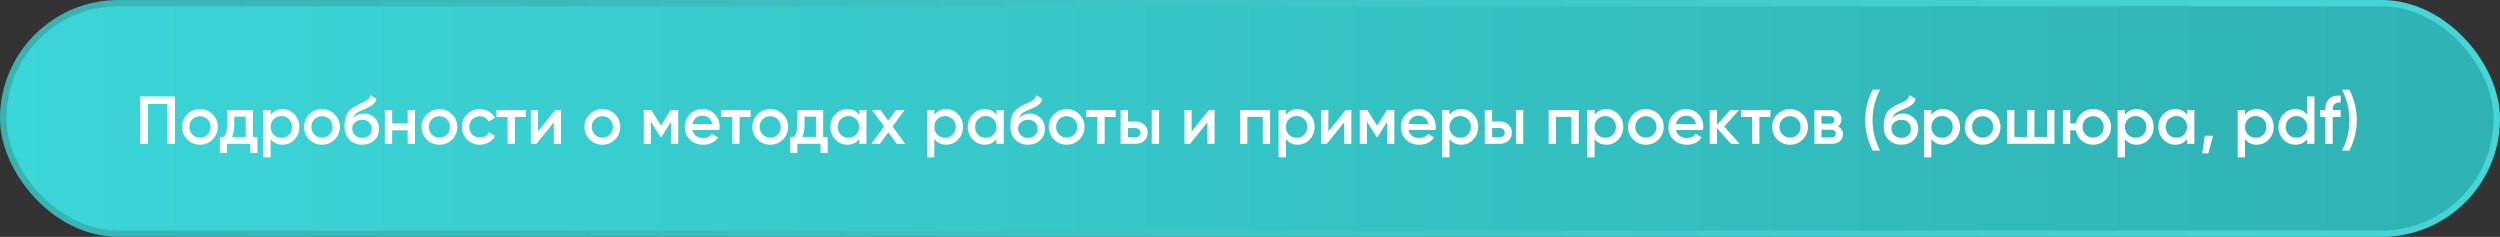
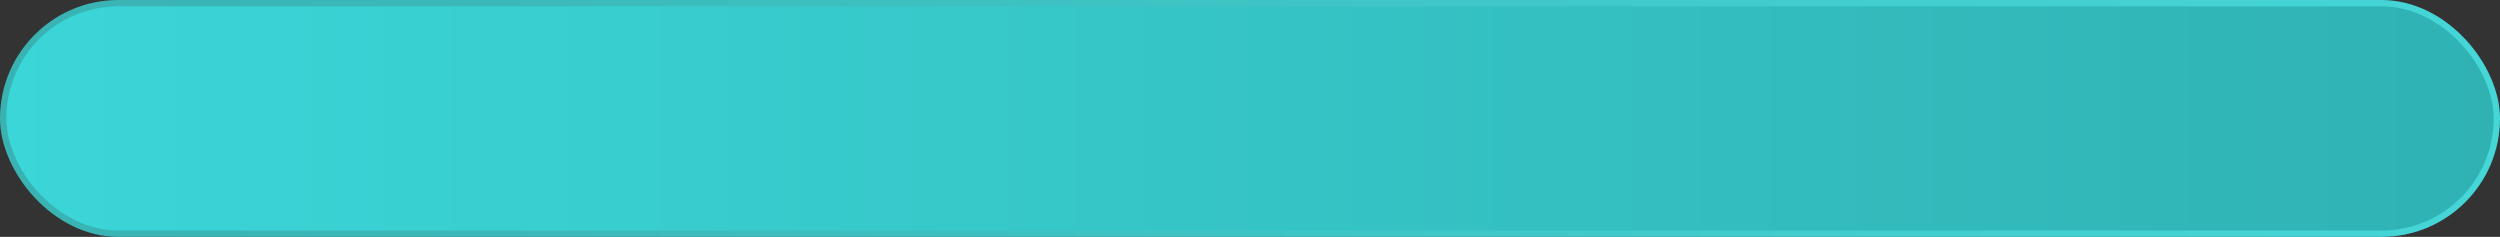
<svg xmlns="http://www.w3.org/2000/svg" width="591" height="56" viewBox="0 0 591 56" fill="none">
  <rect x="0" y="0" width="591" height="56" fill="#333333" stroke="none" />
  <rect x="0.75" y="0.75" width="589.5" height="54.5" rx="27.25" fill="url(#paint0_linear_2047_742)" />
  <rect x="0.75" y="0.75" width="589.5" height="54.5" rx="27.25" stroke="url(#paint1_linear_2047_742)" stroke-width="1.5" />
-   <path d="M33.12 22.8H41.36V34H39.52V24.56H34.96V34H33.12V22.8ZM50.26 32.992C49.45 33.803 48.452 34.208 47.268 34.208C46.084 34.208 45.087 33.803 44.276 32.992C43.455 32.171 43.044 31.173 43.044 30C43.044 28.827 43.455 27.829 44.276 27.008C45.087 26.197 46.084 25.792 47.268 25.792C48.452 25.792 49.45 26.197 50.26 27.008C51.082 27.829 51.492 28.827 51.492 30C51.492 31.173 51.082 32.171 50.26 32.992ZM44.772 30C44.772 30.725 45.012 31.328 45.492 31.808C45.972 32.288 46.564 32.528 47.268 32.528C47.972 32.528 48.564 32.288 49.044 31.808C49.524 31.328 49.764 30.725 49.764 30C49.764 29.275 49.524 28.672 49.044 28.192C48.564 27.712 47.972 27.472 47.268 27.472C46.564 27.472 45.972 27.712 45.492 28.192C45.012 28.672 44.772 29.275 44.772 30ZM59.782 26V32.368H60.854V36.144H59.158V34H53.67V36.144H51.974V32.368H52.95C53.441 31.685 53.686 30.72 53.686 29.472V26H59.782ZM54.854 32.368H58.086V27.584H55.382V29.472C55.382 30.624 55.206 31.589 54.854 32.368ZM66.786 25.792C67.874 25.792 68.813 26.203 69.602 27.024C70.381 27.835 70.77 28.827 70.77 30C70.77 31.184 70.381 32.181 69.602 32.992C68.823 33.803 67.885 34.208 66.786 34.208C65.581 34.208 64.647 33.76 63.986 32.864V37.2H62.258V26H63.986V27.152C64.637 26.245 65.57 25.792 66.786 25.792ZM64.706 31.84C65.186 32.32 65.789 32.56 66.514 32.56C67.239 32.56 67.842 32.32 68.322 31.84C68.802 31.349 69.042 30.736 69.042 30C69.042 29.264 68.802 28.656 68.322 28.176C67.842 27.685 67.239 27.44 66.514 27.44C65.789 27.44 65.186 27.685 64.706 28.176C64.226 28.656 63.986 29.264 63.986 30C63.986 30.725 64.226 31.339 64.706 31.84ZM79.104 32.992C78.293 33.803 77.296 34.208 76.112 34.208C74.928 34.208 73.931 33.803 73.12 32.992C72.299 32.171 71.888 31.173 71.888 30C71.888 28.827 72.299 27.829 73.12 27.008C73.931 26.197 74.928 25.792 76.112 25.792C77.296 25.792 78.293 26.197 79.104 27.008C79.925 27.829 80.336 28.827 80.336 30C80.336 31.173 79.925 32.171 79.104 32.992ZM73.616 30C73.616 30.725 73.856 31.328 74.336 31.808C74.816 32.288 75.408 32.528 76.112 32.528C76.816 32.528 77.408 32.288 77.888 31.808C78.368 31.328 78.608 30.725 78.608 30C78.608 29.275 78.368 28.672 77.888 28.192C77.408 27.712 76.816 27.472 76.112 27.472C75.408 27.472 74.816 27.712 74.336 28.192C73.856 28.672 73.616 29.275 73.616 30ZM85.611 34.208C84.395 34.208 83.392 33.813 82.603 33.024C81.835 32.224 81.451 31.205 81.451 29.968C81.451 28.624 81.653 27.579 82.059 26.832C82.453 26.096 83.275 25.419 84.523 24.8C84.565 24.779 84.635 24.747 84.731 24.704C84.837 24.651 84.949 24.597 85.067 24.544C85.184 24.491 85.301 24.437 85.419 24.384C85.867 24.181 86.144 24.053 86.251 24C86.315 23.968 86.501 23.851 86.811 23.648C87.184 23.381 87.435 23.003 87.563 22.512L88.971 23.328C88.917 23.915 88.549 24.453 87.867 24.944C87.749 25.051 87.531 25.179 87.211 25.328L86.523 25.648L85.723 25.984C85.029 26.261 84.517 26.544 84.187 26.832C83.856 27.12 83.627 27.488 83.499 27.936C84.139 27.211 85.008 26.848 86.107 26.848C87.045 26.848 87.861 27.184 88.555 27.856C89.259 28.528 89.611 29.397 89.611 30.464C89.611 31.552 89.237 32.448 88.491 33.152C87.755 33.856 86.795 34.208 85.611 34.208ZM85.595 32.592C86.267 32.592 86.816 32.395 87.243 32C87.669 31.595 87.883 31.083 87.883 30.464C87.883 29.835 87.669 29.317 87.243 28.912C86.827 28.507 86.283 28.304 85.611 28.304C85.013 28.304 84.475 28.496 83.995 28.88C83.515 29.243 83.275 29.744 83.275 30.384C83.275 31.024 83.499 31.552 83.947 31.968C84.395 32.384 84.944 32.592 85.595 32.592ZM96.369 29.184V26H98.097V34H96.369V30.816H92.705V34H90.977V26H92.705V29.184H96.369ZM106.87 32.992C106.059 33.803 105.062 34.208 103.878 34.208C102.694 34.208 101.696 33.803 100.886 32.992C100.064 32.171 99.654 31.173 99.654 30C99.654 28.827 100.064 27.829 100.886 27.008C101.696 26.197 102.694 25.792 103.878 25.792C105.062 25.792 106.059 26.197 106.87 27.008C107.691 27.829 108.102 28.827 108.102 30C108.102 31.173 107.691 32.171 106.87 32.992ZM101.382 30C101.382 30.725 101.622 31.328 102.102 31.808C102.582 32.288 103.174 32.528 103.878 32.528C104.582 32.528 105.174 32.288 105.654 31.808C106.134 31.328 106.374 30.725 106.374 30C106.374 29.275 106.134 28.672 105.654 28.192C105.174 27.712 104.582 27.472 103.878 27.472C103.174 27.472 102.582 27.712 102.102 28.192C101.622 28.672 101.382 29.275 101.382 30ZM113.44 34.208C112.235 34.208 111.227 33.803 110.416 32.992C109.616 32.171 109.216 31.173 109.216 30C109.216 28.805 109.616 27.808 110.416 27.008C111.227 26.197 112.235 25.792 113.44 25.792C114.219 25.792 114.928 25.979 115.568 26.352C116.208 26.725 116.688 27.227 117.008 27.856L115.52 28.72C115.339 28.336 115.062 28.037 114.688 27.824C114.326 27.6 113.904 27.488 113.424 27.488C112.72 27.488 112.128 27.728 111.648 28.208C111.179 28.699 110.944 29.296 110.944 30C110.944 30.704 111.179 31.301 111.648 31.792C112.128 32.272 112.72 32.512 113.424 32.512C113.894 32.512 114.315 32.405 114.688 32.192C115.072 31.968 115.36 31.664 115.552 31.28L117.04 32.128C116.699 32.768 116.203 33.275 115.552 33.648C114.912 34.021 114.208 34.208 113.44 34.208ZM117.363 26H124.323V27.664H121.715V34H119.987V27.664H117.363V26ZM127.188 31.072L131.284 26H132.612V34H130.916V28.912L126.82 34H125.492V26H127.188V31.072ZM145.385 32.992C144.575 33.803 143.577 34.208 142.393 34.208C141.209 34.208 140.212 33.803 139.401 32.992C138.58 32.171 138.169 31.173 138.169 30C138.169 28.827 138.58 27.829 139.401 27.008C140.212 26.197 141.209 25.792 142.393 25.792C143.577 25.792 144.575 26.197 145.385 27.008C146.207 27.829 146.617 28.827 146.617 30C146.617 31.173 146.207 32.171 145.385 32.992ZM139.897 30C139.897 30.725 140.137 31.328 140.617 31.808C141.097 32.288 141.689 32.528 142.393 32.528C143.097 32.528 143.689 32.288 144.169 31.808C144.649 31.328 144.889 30.725 144.889 30C144.889 29.275 144.649 28.672 144.169 28.192C143.689 27.712 143.097 27.472 142.393 27.472C141.689 27.472 141.097 27.712 140.617 28.192C140.137 28.672 139.897 29.275 139.897 30ZM158.58 26H160.34V34H158.66V28.736L156.356 32.4H156.148L153.86 28.752V34H152.18V26H153.94L156.26 29.696L158.58 26ZM170.064 30.736H163.696C163.824 31.333 164.112 31.797 164.56 32.128C165.019 32.459 165.584 32.624 166.256 32.624C167.163 32.624 167.851 32.293 168.32 31.632L169.744 32.464C168.965 33.627 167.797 34.208 166.24 34.208C164.949 34.208 163.899 33.813 163.088 33.024C162.288 32.224 161.888 31.216 161.888 30C161.888 28.816 162.283 27.819 163.072 27.008C163.851 26.197 164.864 25.792 166.112 25.792C167.275 25.792 168.235 26.203 168.992 27.024C169.749 27.845 170.128 28.843 170.128 30.016C170.128 30.229 170.107 30.469 170.064 30.736ZM163.68 29.328H168.384C168.267 28.699 168 28.213 167.584 27.872C167.179 27.531 166.683 27.36 166.096 27.36C165.456 27.36 164.923 27.536 164.496 27.888C164.069 28.24 163.797 28.72 163.68 29.328ZM170.488 26H177.448V27.664H174.84V34H173.112V27.664H170.488V26ZM185.073 32.992C184.262 33.803 183.265 34.208 182.081 34.208C180.897 34.208 179.9 33.803 179.089 32.992C178.268 32.171 177.857 31.173 177.857 30C177.857 28.827 178.268 27.829 179.089 27.008C179.9 26.197 180.897 25.792 182.081 25.792C183.265 25.792 184.262 26.197 185.073 27.008C185.894 27.829 186.305 28.827 186.305 30C186.305 31.173 185.894 32.171 185.073 32.992ZM179.585 30C179.585 30.725 179.825 31.328 180.305 31.808C180.785 32.288 181.377 32.528 182.081 32.528C182.785 32.528 183.377 32.288 183.857 31.808C184.337 31.328 184.577 30.725 184.577 30C184.577 29.275 184.337 28.672 183.857 28.192C183.377 27.712 182.785 27.472 182.081 27.472C181.377 27.472 180.785 27.712 180.305 28.192C179.825 28.672 179.585 29.275 179.585 30ZM194.595 26V32.368H195.667V36.144H193.971V34H188.483V36.144H186.787V32.368H187.763C188.254 31.685 188.499 30.72 188.499 29.472V26H194.595ZM189.667 32.368H192.899V27.584H190.195V29.472C190.195 30.624 190.019 31.589 189.667 32.368ZM203.094 27.136V26H204.822V34H203.094V32.848C202.443 33.755 201.51 34.208 200.294 34.208C199.195 34.208 198.257 33.803 197.478 32.992C196.699 32.181 196.31 31.184 196.31 30C196.31 28.816 196.699 27.819 197.478 27.008C198.257 26.197 199.195 25.792 200.294 25.792C201.51 25.792 202.443 26.24 203.094 27.136ZM198.758 31.84C199.238 32.32 199.841 32.56 200.566 32.56C201.291 32.56 201.894 32.32 202.374 31.84C202.854 31.349 203.094 30.736 203.094 30C203.094 29.264 202.854 28.656 202.374 28.176C201.894 27.685 201.291 27.44 200.566 27.44C199.841 27.44 199.238 27.685 198.758 28.176C198.278 28.656 198.038 29.264 198.038 30C198.038 30.725 198.278 31.339 198.758 31.84ZM210.996 29.904L213.988 34H211.988L210.004 31.264L208.004 34H205.988L208.996 29.888L206.148 26H208.148L209.988 28.528L211.828 26H213.844L210.996 29.904ZM223.677 25.792C224.765 25.792 225.703 26.203 226.493 27.024C227.271 27.835 227.661 28.827 227.661 30C227.661 31.184 227.271 32.181 226.493 32.992C225.714 33.803 224.775 34.208 223.677 34.208C222.471 34.208 221.538 33.76 220.877 32.864V37.2H219.149V26H220.877V27.152C221.527 26.245 222.461 25.792 223.677 25.792ZM221.597 31.84C222.077 32.32 222.679 32.56 223.405 32.56C224.13 32.56 224.733 32.32 225.213 31.84C225.693 31.349 225.933 30.736 225.933 30C225.933 29.264 225.693 28.656 225.213 28.176C224.733 27.685 224.13 27.44 223.405 27.44C222.679 27.44 222.077 27.685 221.597 28.176C221.117 28.656 220.877 29.264 220.877 30C220.877 30.725 221.117 31.339 221.597 31.84ZM235.563 27.136V26H237.291V34H235.563V32.848C234.912 33.755 233.979 34.208 232.763 34.208C231.664 34.208 230.725 33.803 229.947 32.992C229.168 32.181 228.779 31.184 228.779 30C228.779 28.816 229.168 27.819 229.947 27.008C230.725 26.197 231.664 25.792 232.763 25.792C233.979 25.792 234.912 26.24 235.563 27.136ZM231.227 31.84C231.707 32.32 232.309 32.56 233.035 32.56C233.76 32.56 234.363 32.32 234.843 31.84C235.323 31.349 235.563 30.736 235.563 30C235.563 29.264 235.323 28.656 234.843 28.176C234.363 27.685 233.76 27.44 233.035 27.44C232.309 27.44 231.707 27.685 231.227 28.176C230.747 28.656 230.507 29.264 230.507 30C230.507 30.725 230.747 31.339 231.227 31.84ZM243.017 34.208C241.801 34.208 240.798 33.813 240.009 33.024C239.241 32.224 238.857 31.205 238.857 29.968C238.857 28.624 239.06 27.579 239.465 26.832C239.86 26.096 240.681 25.419 241.929 24.8C241.972 24.779 242.041 24.747 242.137 24.704C242.244 24.651 242.356 24.597 242.473 24.544C242.59 24.491 242.708 24.437 242.825 24.384C243.273 24.181 243.55 24.053 243.657 24C243.721 23.968 243.908 23.851 244.217 23.648C244.59 23.381 244.841 23.003 244.969 22.512L246.377 23.328C246.324 23.915 245.956 24.453 245.273 24.944C245.156 25.051 244.937 25.179 244.617 25.328L243.929 25.648L243.129 25.984C242.436 26.261 241.924 26.544 241.593 26.832C241.262 27.12 241.033 27.488 240.905 27.936C241.545 27.211 242.414 26.848 243.513 26.848C244.452 26.848 245.268 27.184 245.961 27.856C246.665 28.528 247.017 29.397 247.017 30.464C247.017 31.552 246.644 32.448 245.897 33.152C245.161 33.856 244.201 34.208 243.017 34.208ZM243.001 32.592C243.673 32.592 244.222 32.395 244.649 32C245.076 31.595 245.289 31.083 245.289 30.464C245.289 29.835 245.076 29.317 244.649 28.912C244.233 28.507 243.689 28.304 243.017 28.304C242.42 28.304 241.881 28.496 241.401 28.88C240.921 29.243 240.681 29.744 240.681 30.384C240.681 31.024 240.905 31.552 241.353 31.968C241.801 32.384 242.35 32.592 243.001 32.592ZM255.151 32.992C254.34 33.803 253.343 34.208 252.159 34.208C250.975 34.208 249.978 33.803 249.167 32.992C248.346 32.171 247.935 31.173 247.935 30C247.935 28.827 248.346 27.829 249.167 27.008C249.978 26.197 250.975 25.792 252.159 25.792C253.343 25.792 254.34 26.197 255.151 27.008C255.972 27.829 256.383 28.827 256.383 30C256.383 31.173 255.972 32.171 255.151 32.992ZM249.663 30C249.663 30.725 249.903 31.328 250.383 31.808C250.863 32.288 251.455 32.528 252.159 32.528C252.863 32.528 253.455 32.288 253.935 31.808C254.415 31.328 254.655 30.725 254.655 30C254.655 29.275 254.415 28.672 253.935 28.192C253.455 27.712 252.863 27.472 252.159 27.472C251.455 27.472 250.863 27.712 250.383 28.192C249.903 28.672 249.663 29.275 249.663 30ZM256.785 26H263.745V27.664H261.137V34H259.409V27.664H256.785V26ZM266.642 28.72H268.402C269.266 28.72 269.965 28.965 270.498 29.456C271.042 29.936 271.314 30.571 271.314 31.36C271.314 32.139 271.042 32.773 270.498 33.264C269.965 33.755 269.266 34 268.402 34H264.914V26H266.642V28.72ZM272.274 34V26H274.002V34H272.274ZM266.642 32.448H268.418C268.76 32.448 269.042 32.347 269.266 32.144C269.501 31.941 269.618 31.68 269.618 31.36C269.618 31.04 269.506 30.779 269.282 30.576C269.058 30.373 268.77 30.272 268.418 30.272H266.642V32.448ZM281.704 31.072L285.8 26H287.128V34H285.432V28.912L281.336 34H280.008V26H281.704V31.072ZM293.133 26H300.253V34H298.525V27.632H294.861V34H293.133V26ZM306.786 25.792C307.874 25.792 308.813 26.203 309.602 27.024C310.381 27.835 310.77 28.827 310.77 30C310.77 31.184 310.381 32.181 309.602 32.992C308.823 33.803 307.885 34.208 306.786 34.208C305.581 34.208 304.647 33.76 303.986 32.864V37.2H302.258V26H303.986V27.152C304.637 26.245 305.57 25.792 306.786 25.792ZM304.706 31.84C305.186 32.32 305.789 32.56 306.514 32.56C307.239 32.56 307.842 32.32 308.322 31.84C308.802 31.349 309.042 30.736 309.042 30C309.042 29.264 308.802 28.656 308.322 28.176C307.842 27.685 307.239 27.44 306.514 27.44C305.789 27.44 305.186 27.685 304.706 28.176C304.226 28.656 303.986 29.264 303.986 30C303.986 30.725 304.226 31.339 304.706 31.84ZM314.032 31.072L318.128 26H319.456V34H317.76V28.912L313.664 34H312.336V26H314.032V31.072ZM327.861 26H329.621V34H327.941V28.736L325.637 32.4H325.429L323.141 28.752V34H321.461V26H323.221L325.541 29.696L327.861 26ZM339.345 30.736H332.977C333.105 31.333 333.393 31.797 333.841 32.128C334.3 32.459 334.865 32.624 335.537 32.624C336.444 32.624 337.132 32.293 337.601 31.632L339.025 32.464C338.247 33.627 337.079 34.208 335.521 34.208C334.231 34.208 333.18 33.813 332.369 33.024C331.569 32.224 331.169 31.216 331.169 30C331.169 28.816 331.564 27.819 332.353 27.008C333.132 26.197 334.145 25.792 335.393 25.792C336.556 25.792 337.516 26.203 338.273 27.024C339.031 27.845 339.409 28.843 339.409 30.016C339.409 30.229 339.388 30.469 339.345 30.736ZM332.961 29.328H337.665C337.548 28.699 337.281 28.213 336.865 27.872C336.46 27.531 335.964 27.36 335.377 27.36C334.737 27.36 334.204 27.536 333.777 27.888C333.351 28.24 333.079 28.72 332.961 29.328ZM345.458 25.792C346.546 25.792 347.485 26.203 348.274 27.024C349.053 27.835 349.442 28.827 349.442 30C349.442 31.184 349.053 32.181 348.274 32.992C347.495 33.803 346.557 34.208 345.458 34.208C344.253 34.208 343.319 33.76 342.658 32.864V37.2H340.93V26H342.658V27.152C343.309 26.245 344.242 25.792 345.458 25.792ZM343.378 31.84C343.858 32.32 344.461 32.56 345.186 32.56C345.911 32.56 346.514 32.32 346.994 31.84C347.474 31.349 347.714 30.736 347.714 30C347.714 29.264 347.474 28.656 346.994 28.176C346.514 27.685 345.911 27.44 345.186 27.44C344.461 27.44 343.858 27.685 343.378 28.176C342.898 28.656 342.658 29.264 342.658 30C342.658 30.725 342.898 31.339 343.378 31.84ZM352.736 28.72H354.496C355.36 28.72 356.059 28.965 356.592 29.456C357.136 29.936 357.408 30.571 357.408 31.36C357.408 32.139 357.136 32.773 356.592 33.264C356.059 33.755 355.36 34 354.496 34H351.008V26H352.736V28.72ZM358.368 34V26H360.096V34H358.368ZM352.736 32.448H354.512C354.853 32.448 355.136 32.347 355.36 32.144C355.595 31.941 355.712 31.68 355.712 31.36C355.712 31.04 355.6 30.779 355.376 30.576C355.152 30.373 354.864 30.272 354.512 30.272H352.736V32.448ZM366.102 26H373.222V34H371.494V27.632H367.83V34H366.102V26ZM379.755 25.792C380.843 25.792 381.781 26.203 382.571 27.024C383.349 27.835 383.739 28.827 383.739 30C383.739 31.184 383.349 32.181 382.571 32.992C381.792 33.803 380.853 34.208 379.755 34.208C378.549 34.208 377.616 33.76 376.955 32.864V37.2H375.227V26H376.955V27.152C377.605 26.245 378.539 25.792 379.755 25.792ZM377.675 31.84C378.155 32.32 378.757 32.56 379.483 32.56C380.208 32.56 380.811 32.32 381.291 31.84C381.771 31.349 382.011 30.736 382.011 30C382.011 29.264 381.771 28.656 381.291 28.176C380.811 27.685 380.208 27.44 379.483 27.44C378.757 27.44 378.155 27.685 377.675 28.176C377.195 28.656 376.955 29.264 376.955 30C376.955 30.725 377.195 31.339 377.675 31.84ZM392.073 32.992C391.262 33.803 390.265 34.208 389.081 34.208C387.897 34.208 386.9 33.803 386.089 32.992C385.268 32.171 384.857 31.173 384.857 30C384.857 28.827 385.268 27.829 386.089 27.008C386.9 26.197 387.897 25.792 389.081 25.792C390.265 25.792 391.262 26.197 392.073 27.008C392.894 27.829 393.305 28.827 393.305 30C393.305 31.173 392.894 32.171 392.073 32.992ZM386.585 30C386.585 30.725 386.825 31.328 387.305 31.808C387.785 32.288 388.377 32.528 389.081 32.528C389.785 32.528 390.377 32.288 390.857 31.808C391.337 31.328 391.577 30.725 391.577 30C391.577 29.275 391.337 28.672 390.857 28.192C390.377 27.712 389.785 27.472 389.081 27.472C388.377 27.472 387.785 27.712 387.305 28.192C386.825 28.672 386.585 29.275 386.585 30ZM402.595 30.736H396.227C396.355 31.333 396.643 31.797 397.091 32.128C397.55 32.459 398.115 32.624 398.787 32.624C399.694 32.624 400.382 32.293 400.851 31.632L402.275 32.464C401.497 33.627 400.329 34.208 398.771 34.208C397.481 34.208 396.43 33.813 395.619 33.024C394.819 32.224 394.419 31.216 394.419 30C394.419 28.816 394.814 27.819 395.603 27.008C396.382 26.197 397.395 25.792 398.643 25.792C399.806 25.792 400.766 26.203 401.523 27.024C402.281 27.845 402.659 28.843 402.659 30.016C402.659 30.229 402.638 30.469 402.595 30.736ZM396.211 29.328H400.915C400.798 28.699 400.531 28.213 400.115 27.872C399.71 27.531 399.214 27.36 398.627 27.36C397.987 27.36 397.454 27.536 397.027 27.888C396.601 28.24 396.329 28.72 396.211 29.328ZM407.604 29.92L411.252 34H409.188L405.908 30.304V34H404.18V26H405.908V29.536L409.012 26H411.124L407.604 29.92ZM411.566 26H418.526V27.664H415.918V34H414.19V27.664H411.566V26ZM426.151 32.992C425.34 33.803 424.343 34.208 423.159 34.208C421.975 34.208 420.978 33.803 420.167 32.992C419.346 32.171 418.935 31.173 418.935 30C418.935 28.827 419.346 27.829 420.167 27.008C420.978 26.197 421.975 25.792 423.159 25.792C424.343 25.792 425.34 26.197 426.151 27.008C426.972 27.829 427.383 28.827 427.383 30C427.383 31.173 426.972 32.171 426.151 32.992ZM420.663 30C420.663 30.725 420.903 31.328 421.383 31.808C421.863 32.288 422.455 32.528 423.159 32.528C423.863 32.528 424.455 32.288 424.935 31.808C425.415 31.328 425.655 30.725 425.655 30C425.655 29.275 425.415 28.672 424.935 28.192C424.455 27.712 423.863 27.472 423.159 27.472C422.455 27.472 421.863 27.712 421.383 28.192C420.903 28.672 420.663 29.275 420.663 30ZM434.482 29.888C435.271 30.261 435.666 30.875 435.666 31.728C435.666 32.411 435.431 32.96 434.962 33.376C434.503 33.792 433.863 34 433.042 34H428.946V26H432.722C433.532 26 434.167 26.203 434.626 26.608C435.084 27.013 435.314 27.547 435.314 28.208C435.314 28.965 435.036 29.525 434.482 29.888ZM432.594 27.472H430.594V29.248H432.594C433.298 29.248 433.65 28.949 433.65 28.352C433.65 27.765 433.298 27.472 432.594 27.472ZM430.594 32.496H432.882C433.607 32.496 433.97 32.181 433.97 31.552C433.97 31.275 433.874 31.061 433.682 30.912C433.49 30.752 433.223 30.672 432.882 30.672H430.594V32.496ZM444.431 35.6H442.703C441.529 33.253 440.943 30.853 440.943 28.4C440.943 25.947 441.529 23.547 442.703 21.2H444.431C443.257 23.547 442.671 25.947 442.671 28.4C442.671 30.853 443.257 33.253 444.431 35.6ZM449.47 34.208C448.254 34.208 447.251 33.813 446.462 33.024C445.694 32.224 445.31 31.205 445.31 29.968C445.31 28.624 445.513 27.579 445.918 26.832C446.313 26.096 447.134 25.419 448.382 24.8C448.425 24.779 448.494 24.747 448.59 24.704C448.697 24.651 448.809 24.597 448.926 24.544C449.043 24.491 449.161 24.437 449.278 24.384C449.726 24.181 450.003 24.053 450.11 24C450.174 23.968 450.361 23.851 450.67 23.648C451.043 23.381 451.294 23.003 451.422 22.512L452.83 23.328C452.777 23.915 452.409 24.453 451.726 24.944C451.609 25.051 451.39 25.179 451.07 25.328L450.382 25.648L449.582 25.984C448.889 26.261 448.377 26.544 448.046 26.832C447.715 27.12 447.486 27.488 447.358 27.936C447.998 27.211 448.867 26.848 449.966 26.848C450.905 26.848 451.721 27.184 452.414 27.856C453.118 28.528 453.47 29.397 453.47 30.464C453.47 31.552 453.097 32.448 452.35 33.152C451.614 33.856 450.654 34.208 449.47 34.208ZM449.454 32.592C450.126 32.592 450.675 32.395 451.102 32C451.529 31.595 451.742 31.083 451.742 30.464C451.742 29.835 451.529 29.317 451.102 28.912C450.686 28.507 450.142 28.304 449.47 28.304C448.873 28.304 448.334 28.496 447.854 28.88C447.374 29.243 447.134 29.744 447.134 30.384C447.134 31.024 447.358 31.552 447.806 31.968C448.254 32.384 448.803 32.592 449.454 32.592ZM459.364 25.792C460.452 25.792 461.391 26.203 462.18 27.024C462.959 27.835 463.348 28.827 463.348 30C463.348 31.184 462.959 32.181 462.18 32.992C461.401 33.803 460.463 34.208 459.364 34.208C458.159 34.208 457.225 33.76 456.564 32.864V37.2H454.836V26H456.564V27.152C457.215 26.245 458.148 25.792 459.364 25.792ZM457.284 31.84C457.764 32.32 458.367 32.56 459.092 32.56C459.817 32.56 460.42 32.32 460.9 31.84C461.38 31.349 461.62 30.736 461.62 30C461.62 29.264 461.38 28.656 460.9 28.176C460.42 27.685 459.817 27.44 459.092 27.44C458.367 27.44 457.764 27.685 457.284 28.176C456.804 28.656 456.564 29.264 456.564 30C456.564 30.725 456.804 31.339 457.284 31.84ZM471.682 32.992C470.872 33.803 469.874 34.208 468.69 34.208C467.506 34.208 466.509 33.803 465.698 32.992C464.877 32.171 464.466 31.173 464.466 30C464.466 28.827 464.877 27.829 465.698 27.008C466.509 26.197 467.506 25.792 468.69 25.792C469.874 25.792 470.872 26.197 471.682 27.008C472.504 27.829 472.914 28.827 472.914 30C472.914 31.173 472.504 32.171 471.682 32.992ZM466.194 30C466.194 30.725 466.434 31.328 466.914 31.808C467.394 32.288 467.986 32.528 468.69 32.528C469.394 32.528 469.986 32.288 470.466 31.808C470.946 31.328 471.186 30.725 471.186 30C471.186 29.275 470.946 28.672 470.466 28.192C469.986 27.712 469.394 27.472 468.69 27.472C467.986 27.472 467.394 27.712 466.914 28.192C466.434 28.672 466.194 29.275 466.194 30ZM483.949 32.368V26H485.677V34H474.477V26H476.205V32.368H479.213V26H480.941V32.368H483.949ZM494.816 25.792C496 25.792 496.997 26.197 497.808 27.008C498.629 27.829 499.04 28.827 499.04 30C499.04 31.173 498.629 32.171 497.808 32.992C496.997 33.803 496 34.208 494.816 34.208C493.781 34.208 492.885 33.893 492.128 33.264C491.371 32.624 490.907 31.808 490.736 30.816H489.408V34H487.68V26H489.408V29.184H490.736C490.917 28.181 491.381 27.371 492.128 26.752C492.885 26.112 493.781 25.792 494.816 25.792ZM492.32 30C492.32 30.725 492.56 31.328 493.04 31.808C493.52 32.288 494.112 32.528 494.816 32.528C495.52 32.528 496.112 32.288 496.592 31.808C497.072 31.328 497.312 30.725 497.312 30C497.312 29.275 497.072 28.672 496.592 28.192C496.112 27.712 495.52 27.472 494.816 27.472C494.112 27.472 493.52 27.712 493.04 28.192C492.56 28.672 492.32 29.275 492.32 30ZM505.13 25.792C506.218 25.792 507.156 26.203 507.946 27.024C508.724 27.835 509.114 28.827 509.114 30C509.114 31.184 508.724 32.181 507.946 32.992C507.167 33.803 506.228 34.208 505.13 34.208C503.924 34.208 502.991 33.76 502.33 32.864V37.2H500.602V26H502.33V27.152C502.98 26.245 503.914 25.792 505.13 25.792ZM503.05 31.84C503.53 32.32 504.132 32.56 504.858 32.56C505.583 32.56 506.186 32.32 506.666 31.84C507.146 31.349 507.386 30.736 507.386 30C507.386 29.264 507.146 28.656 506.666 28.176C506.186 27.685 505.583 27.44 504.858 27.44C504.132 27.44 503.53 27.685 503.05 28.176C502.57 28.656 502.33 29.264 502.33 30C502.33 30.725 502.57 31.339 503.05 31.84ZM517.016 27.136V26H518.744V34H517.016V32.848C516.365 33.755 515.432 34.208 514.216 34.208C513.117 34.208 512.179 33.803 511.4 32.992C510.621 32.181 510.232 31.184 510.232 30C510.232 28.816 510.621 27.819 511.4 27.008C512.179 26.197 513.117 25.792 514.216 25.792C515.432 25.792 516.365 26.24 517.016 27.136ZM512.68 31.84C513.16 32.32 513.763 32.56 514.488 32.56C515.213 32.56 515.816 32.32 516.296 31.84C516.776 31.349 517.016 30.736 517.016 30C517.016 29.264 516.776 28.656 516.296 28.176C515.816 27.685 515.213 27.44 514.488 27.44C513.763 27.44 513.16 27.685 512.68 28.176C512.2 28.656 511.96 29.264 511.96 30C511.96 30.725 512.2 31.339 512.68 31.84ZM521.238 32.08H523.158L522.038 36.24H520.598L521.238 32.08ZM533.52 25.792C534.608 25.792 535.547 26.203 536.336 27.024C537.115 27.835 537.504 28.827 537.504 30C537.504 31.184 537.115 32.181 536.336 32.992C535.558 33.803 534.619 34.208 533.52 34.208C532.315 34.208 531.382 33.76 530.72 32.864V37.2H528.992V26H530.72V27.152C531.371 26.245 532.304 25.792 533.52 25.792ZM531.44 31.84C531.92 32.32 532.523 32.56 533.248 32.56C533.974 32.56 534.576 32.32 535.056 31.84C535.536 31.349 535.776 30.736 535.776 30C535.776 29.264 535.536 28.656 535.056 28.176C534.576 27.685 533.974 27.44 533.248 27.44C532.523 27.44 531.92 27.685 531.44 28.176C530.96 28.656 530.72 29.264 530.72 30C530.72 30.725 530.96 31.339 531.44 31.84ZM545.407 27.136V22.8H547.135V34H545.407V32.848C544.756 33.755 543.823 34.208 542.607 34.208C541.508 34.208 540.569 33.803 539.791 32.992C539.012 32.181 538.623 31.184 538.623 30C538.623 28.816 539.012 27.819 539.791 27.008C540.569 26.197 541.508 25.792 542.607 25.792C543.823 25.792 544.756 26.24 545.407 27.136ZM541.071 31.84C541.551 32.32 542.153 32.56 542.879 32.56C543.604 32.56 544.207 32.32 544.687 31.84C545.167 31.349 545.407 30.736 545.407 30C545.407 29.264 545.167 28.656 544.687 28.176C544.207 27.685 543.604 27.44 542.879 27.44C542.153 27.44 541.551 27.685 541.071 28.176C540.591 28.656 540.351 29.264 540.351 30C540.351 30.725 540.591 31.339 541.071 31.84ZM553.341 22.592V24.256C552.082 24.149 551.453 24.677 551.453 25.84V26H553.341V27.664H551.453V34H549.725V27.664H548.509V26H549.725V25.84C549.725 24.731 550.034 23.893 550.653 23.328C551.271 22.763 552.167 22.517 553.341 22.592ZM555.392 35.6H553.664C554.837 33.253 555.424 30.853 555.424 28.4C555.424 25.947 554.837 23.547 553.664 21.2H555.392C556.565 23.547 557.152 25.947 557.152 28.4C557.152 30.853 556.565 33.253 555.392 35.6Z" fill="white" />
  <defs>
    <linearGradient id="paint0_linear_2047_742" x1="0" y1="28" x2="591" y2="28" gradientUnits="userSpaceOnUse">
      <stop stop-color="#3BD6D8" />
      <stop offset="1" stop-color="#30B2B3" />
    </linearGradient>
    <linearGradient id="paint1_linear_2047_742" x1="0" y1="28" x2="591" y2="28" gradientUnits="userSpaceOnUse">
      <stop stop-color="#39B2B2" />
      <stop offset="1" stop-color="#45D6D7" />
    </linearGradient>
  </defs>
</svg>